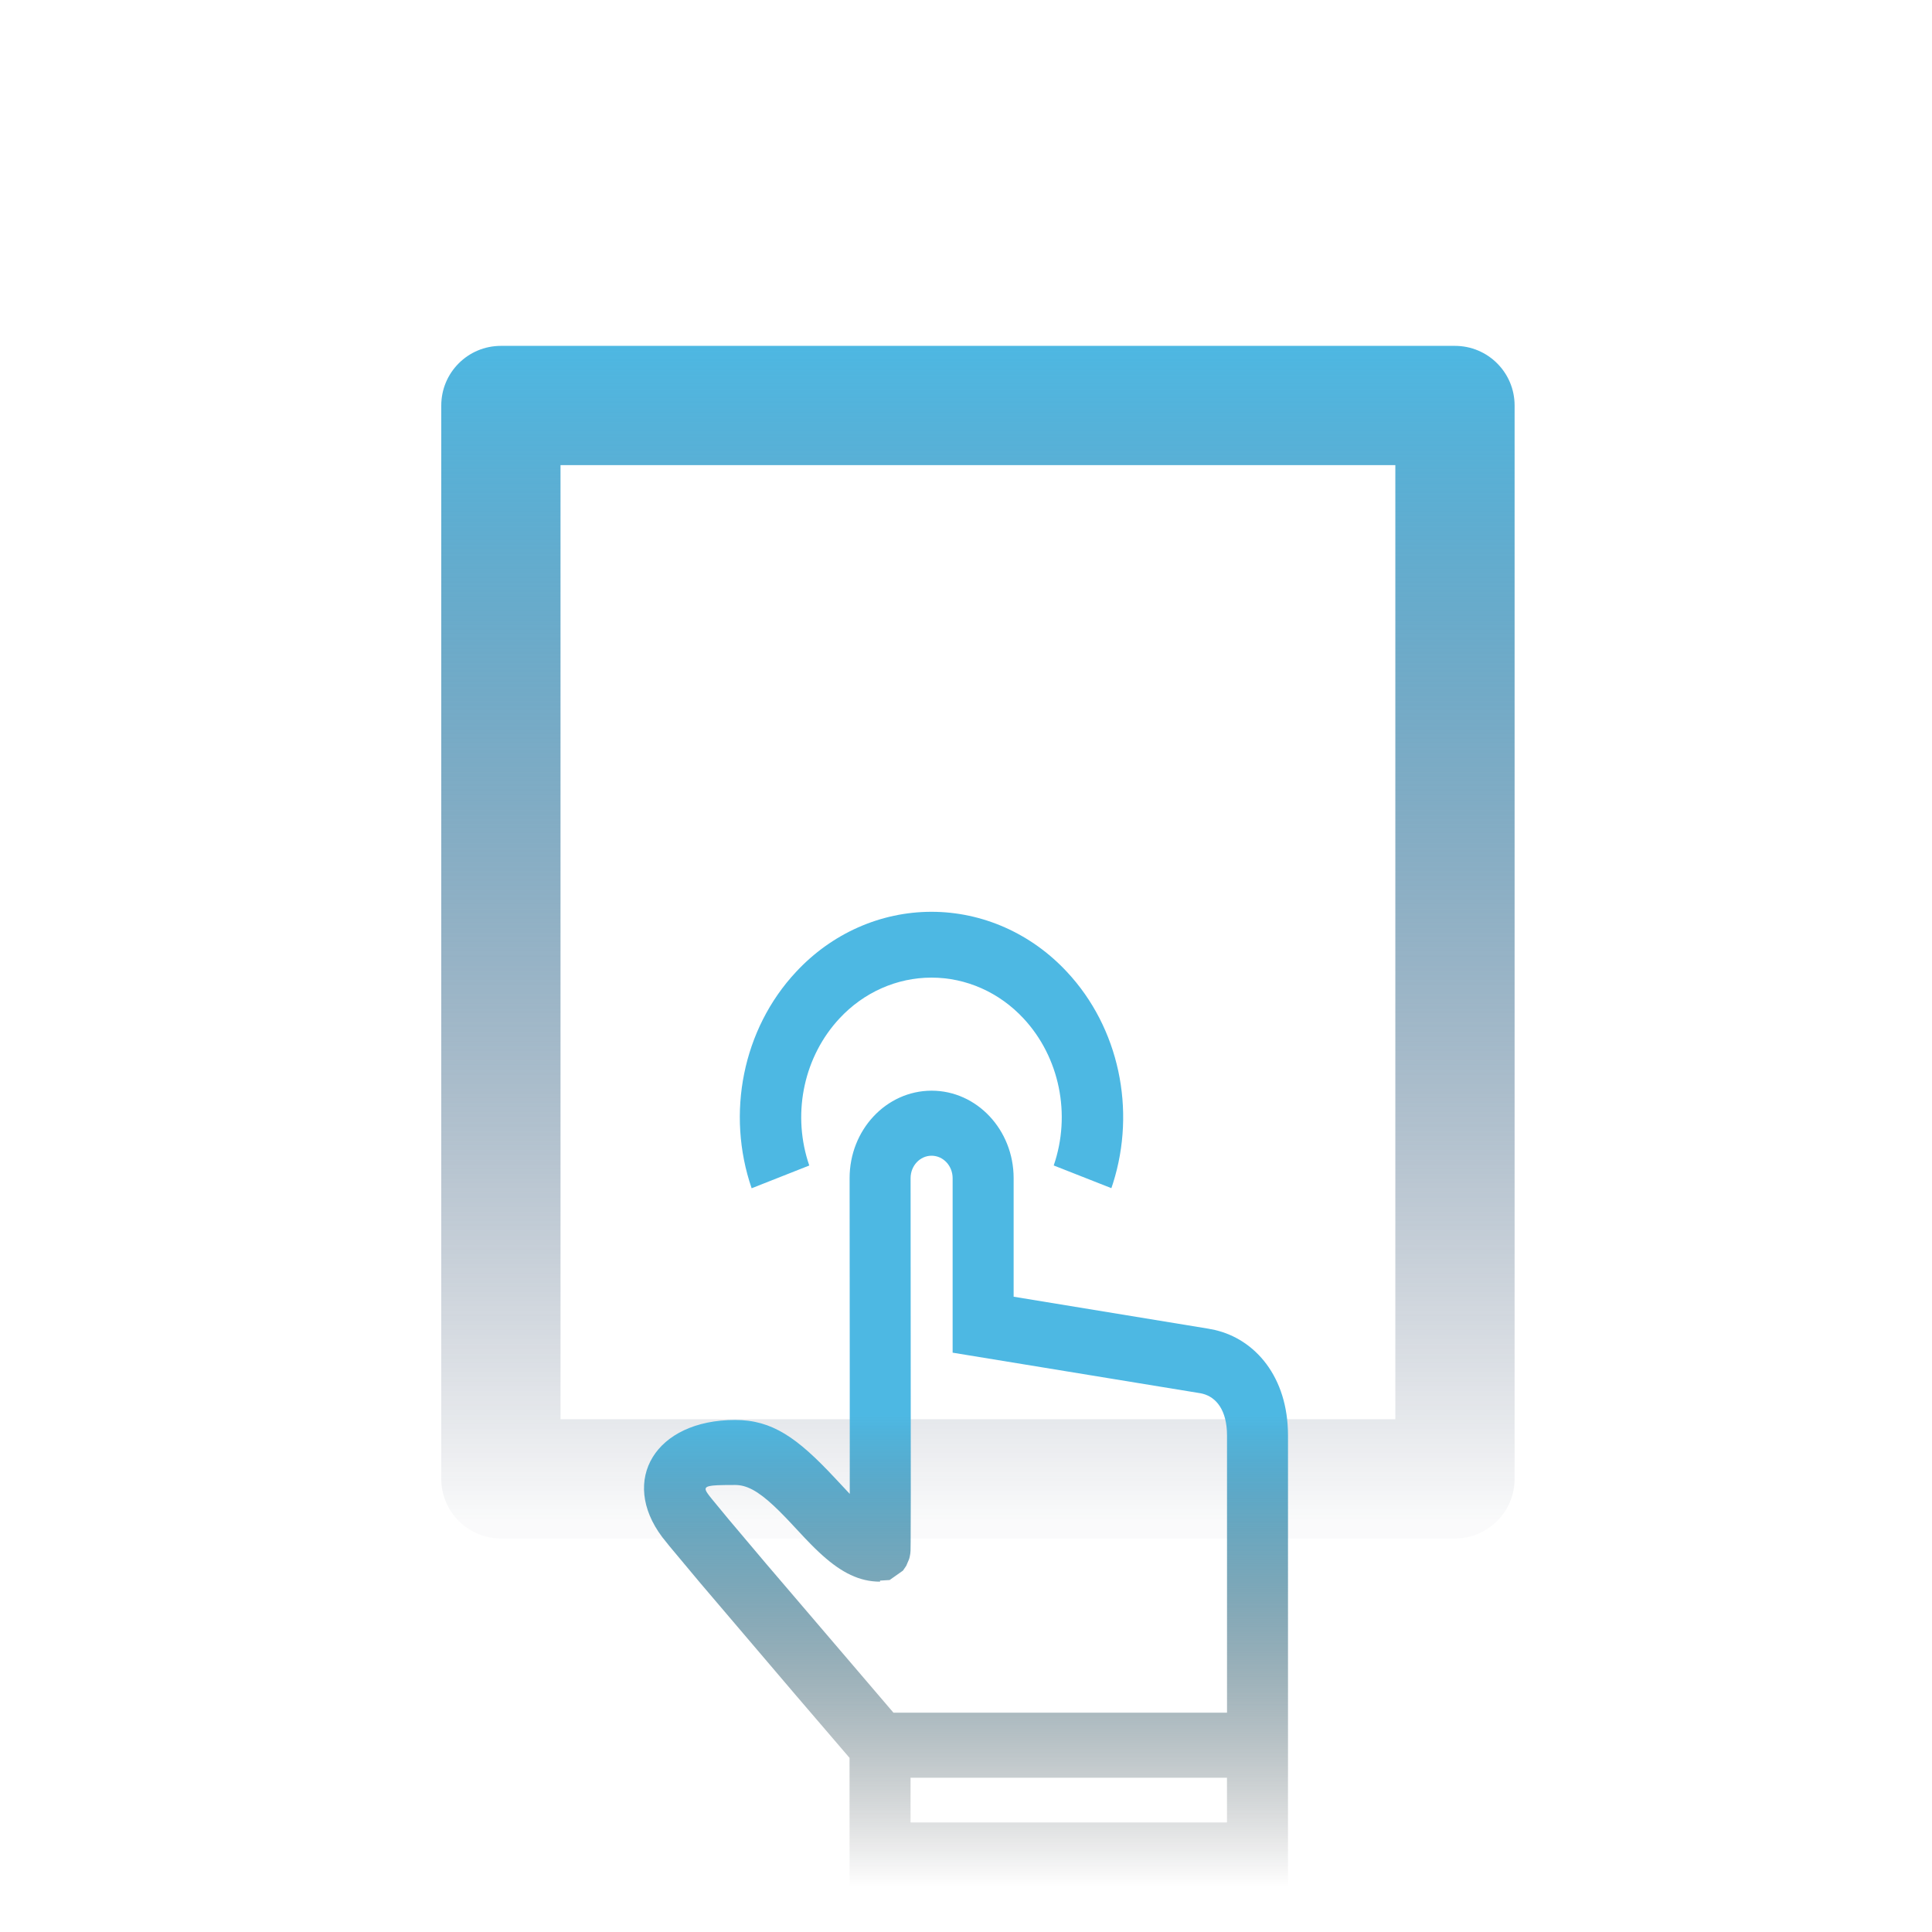
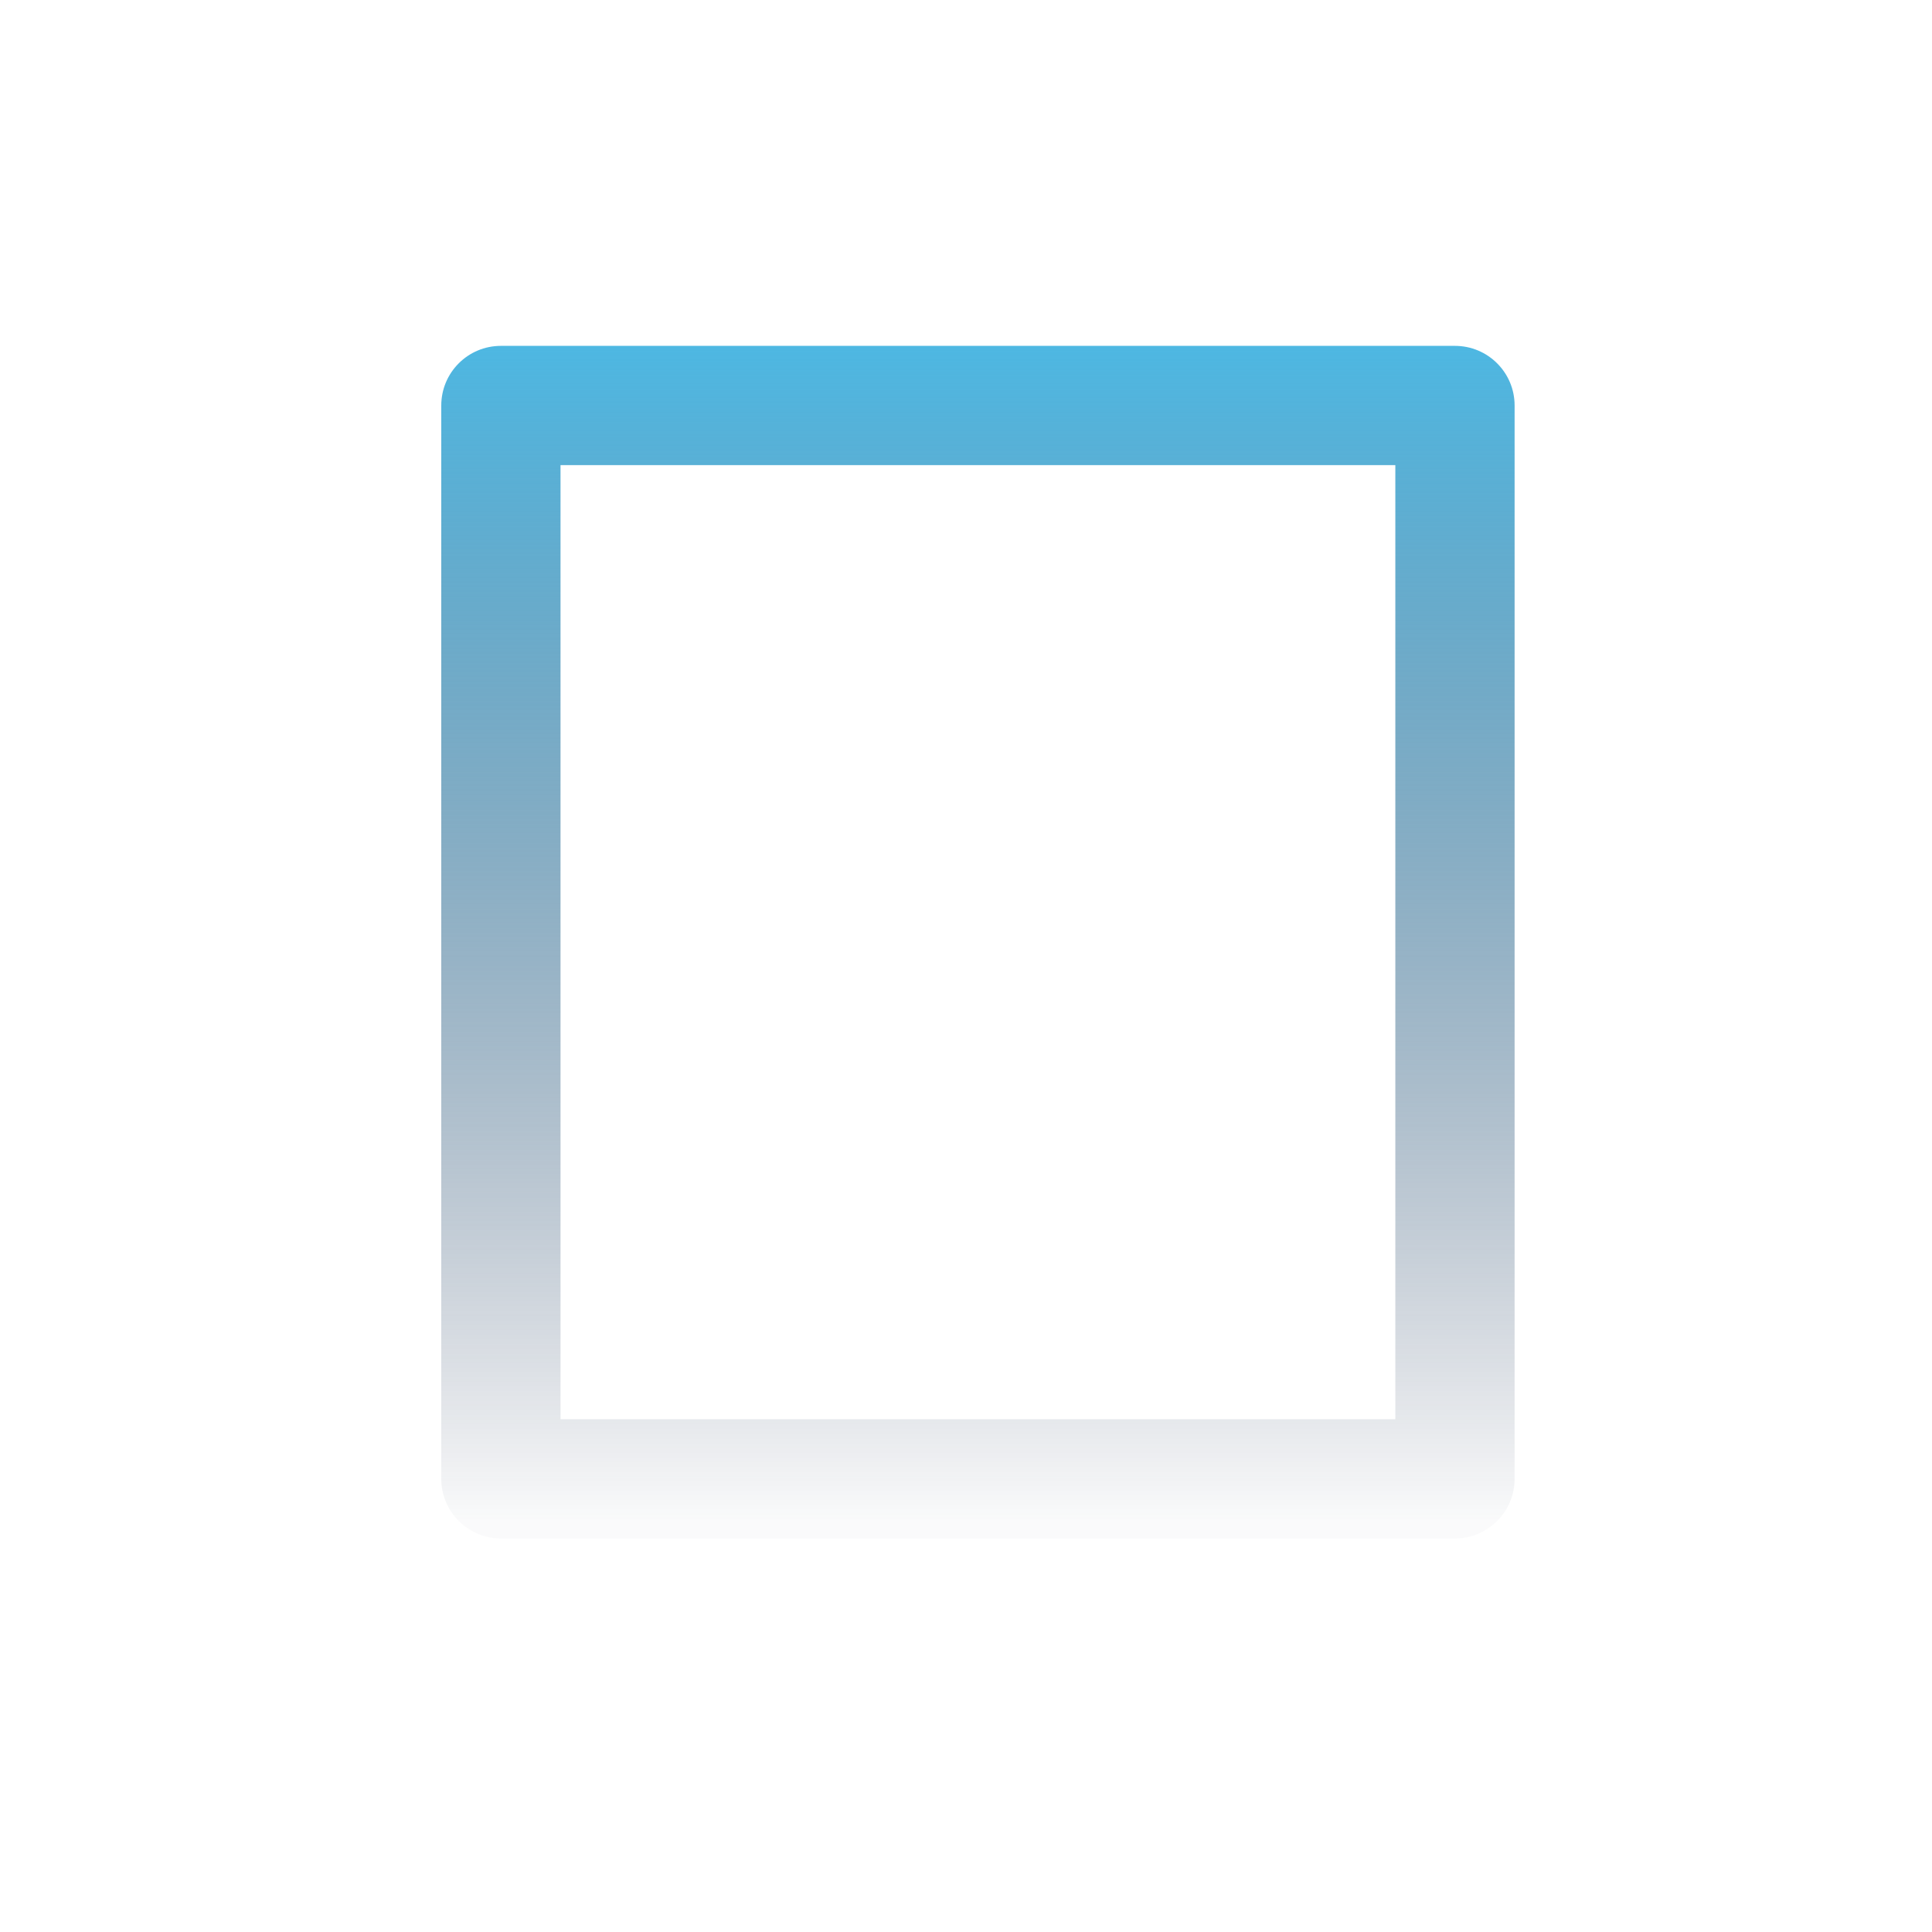
<svg xmlns="http://www.w3.org/2000/svg" viewBox="0 0 90 90" height="90" width="90" version="1.1" fill="none">
  <defs>
    <linearGradient id="master_svg0_1645_01942" y2="0.385" x2="1" y1="0.385" x1="0">
      <stop stop-opacity="1" stop-color="#4DB8E3" offset="0%" />
      <stop stop-opacity="0.02" stop-color="#061538" offset="98%" />
    </linearGradient>
    <linearGradient id="master_svg1_1645_00615" y2="1" x2="0.5" y1="0" x1="0.5">
      <stop stop-opacity="1" stop-color="#4DB8E3" offset="51.571%" />
      <stop stop-opacity="0" stop-color="#000000" offset="100%" />
    </linearGradient>
  </defs>
  <g>
    <g>
      <g />
      <g />
      <g transform="matrix(0,1,-1,0,86.667,-54.444)">
        <path style="mix-blend-mode:passthrough" fill-opacity="1" fill="url(#master_svg0_1645_01942)" d="M123.333,16.111C124.867,16.111,126.111,17.355,126.111,18.889L126.111,63.333C126.111,64.867,124.867,66.111,123.333,66.111L73.333,66.111C71.799,66.111,70.556,64.867,70.556,63.333L70.556,18.889C70.556,17.355,71.799,16.111,73.333,16.111L123.333,16.111ZM120.556,21.667L76.111,21.667L76.111,60.556L120.556,60.556L120.556,21.667Z" />
      </g>
    </g>
    <g>
-       <path style="mix-blend-mode:passthrough" fill-opacity="1" fill="url(#master_svg1_1645_00615)" d="M56.595,61.956L56.272,61.892L47.219,60.406L47.219,54.884C47.219,52.633,45.507,50.808,43.397,50.808C41.284,50.811,39.576,52.636,39.578,54.885L39.585,64.211L39.585,69.591L38.886,68.844C37.134,66.969,35.972,66.147,34.245,66.147C30.524,66.147,28.86,68.952,30.846,71.6L31.192,72.033L32.622,73.744L37.034,78.925L39.575,81.888L39.576,87.929L59.999,87.929L59.999,82.815L60,82.815L60,66.87C60,64.135,58.468,62.389,56.595,61.956ZM57.157,84.898L42.417,84.898L42.417,82.815L57.157,82.815L57.157,84.898ZM57.159,79.784L41.621,79.784L35.689,72.844L33.932,70.763L33.15,69.815L33.032,69.666L32.968,69.578L32.918,69.502L32.885,69.436C32.841,69.324,32.888,69.259,33.076,69.223L33.192,69.205C33.215,69.203,33.237,69.201,33.26,69.199L33.421,69.188L33.723,69.179L34.245,69.176C34.776,69.176,35.294,69.447,36.04,70.141L36.298,70.389L36.574,70.669L36.72,70.821L37.489,71.644L37.769,71.934C37.894,72.061,38.021,72.186,38.151,72.307L38.328,72.469C39.208,73.253,40.032,73.68,40.996,73.68L40.996,73.631L41.442,73.604L42.064,73.165L42.217,72.94L42.341,72.649L42.359,72.596L42.378,72.521L42.404,72.38L42.416,72.243L42.422,71.808L42.428,69.501L42.419,54.881C42.419,54.306,42.856,53.838,43.396,53.838C43.938,53.838,44.377,54.306,44.377,54.884L44.377,63.013L55.94,64.906L56.03,64.927C56.657,65.09,57.159,65.691,57.159,66.87L57.159,79.784ZM43.397,50.808L43.397,50.808L43.397,50.808ZM37.699,54.294L37.631,54.085C36.911,51.755,37.479,49.192,39.103,47.446C40.234,46.227,41.78,45.541,43.393,45.541C45.006,45.541,46.551,46.227,47.683,47.446C49.358,49.249,49.905,51.914,49.086,54.292L51.772,55.349L51.849,55.118C52.929,51.702,52.136,47.881,49.706,45.278C48.04,43.484,45.766,42.475,43.392,42.475C41.019,42.475,38.745,43.484,37.08,45.278C34.594,47.941,33.821,51.879,35.014,55.354L37.699,54.294Z" />
-     </g>
+       </g>
  </g>
</svg>